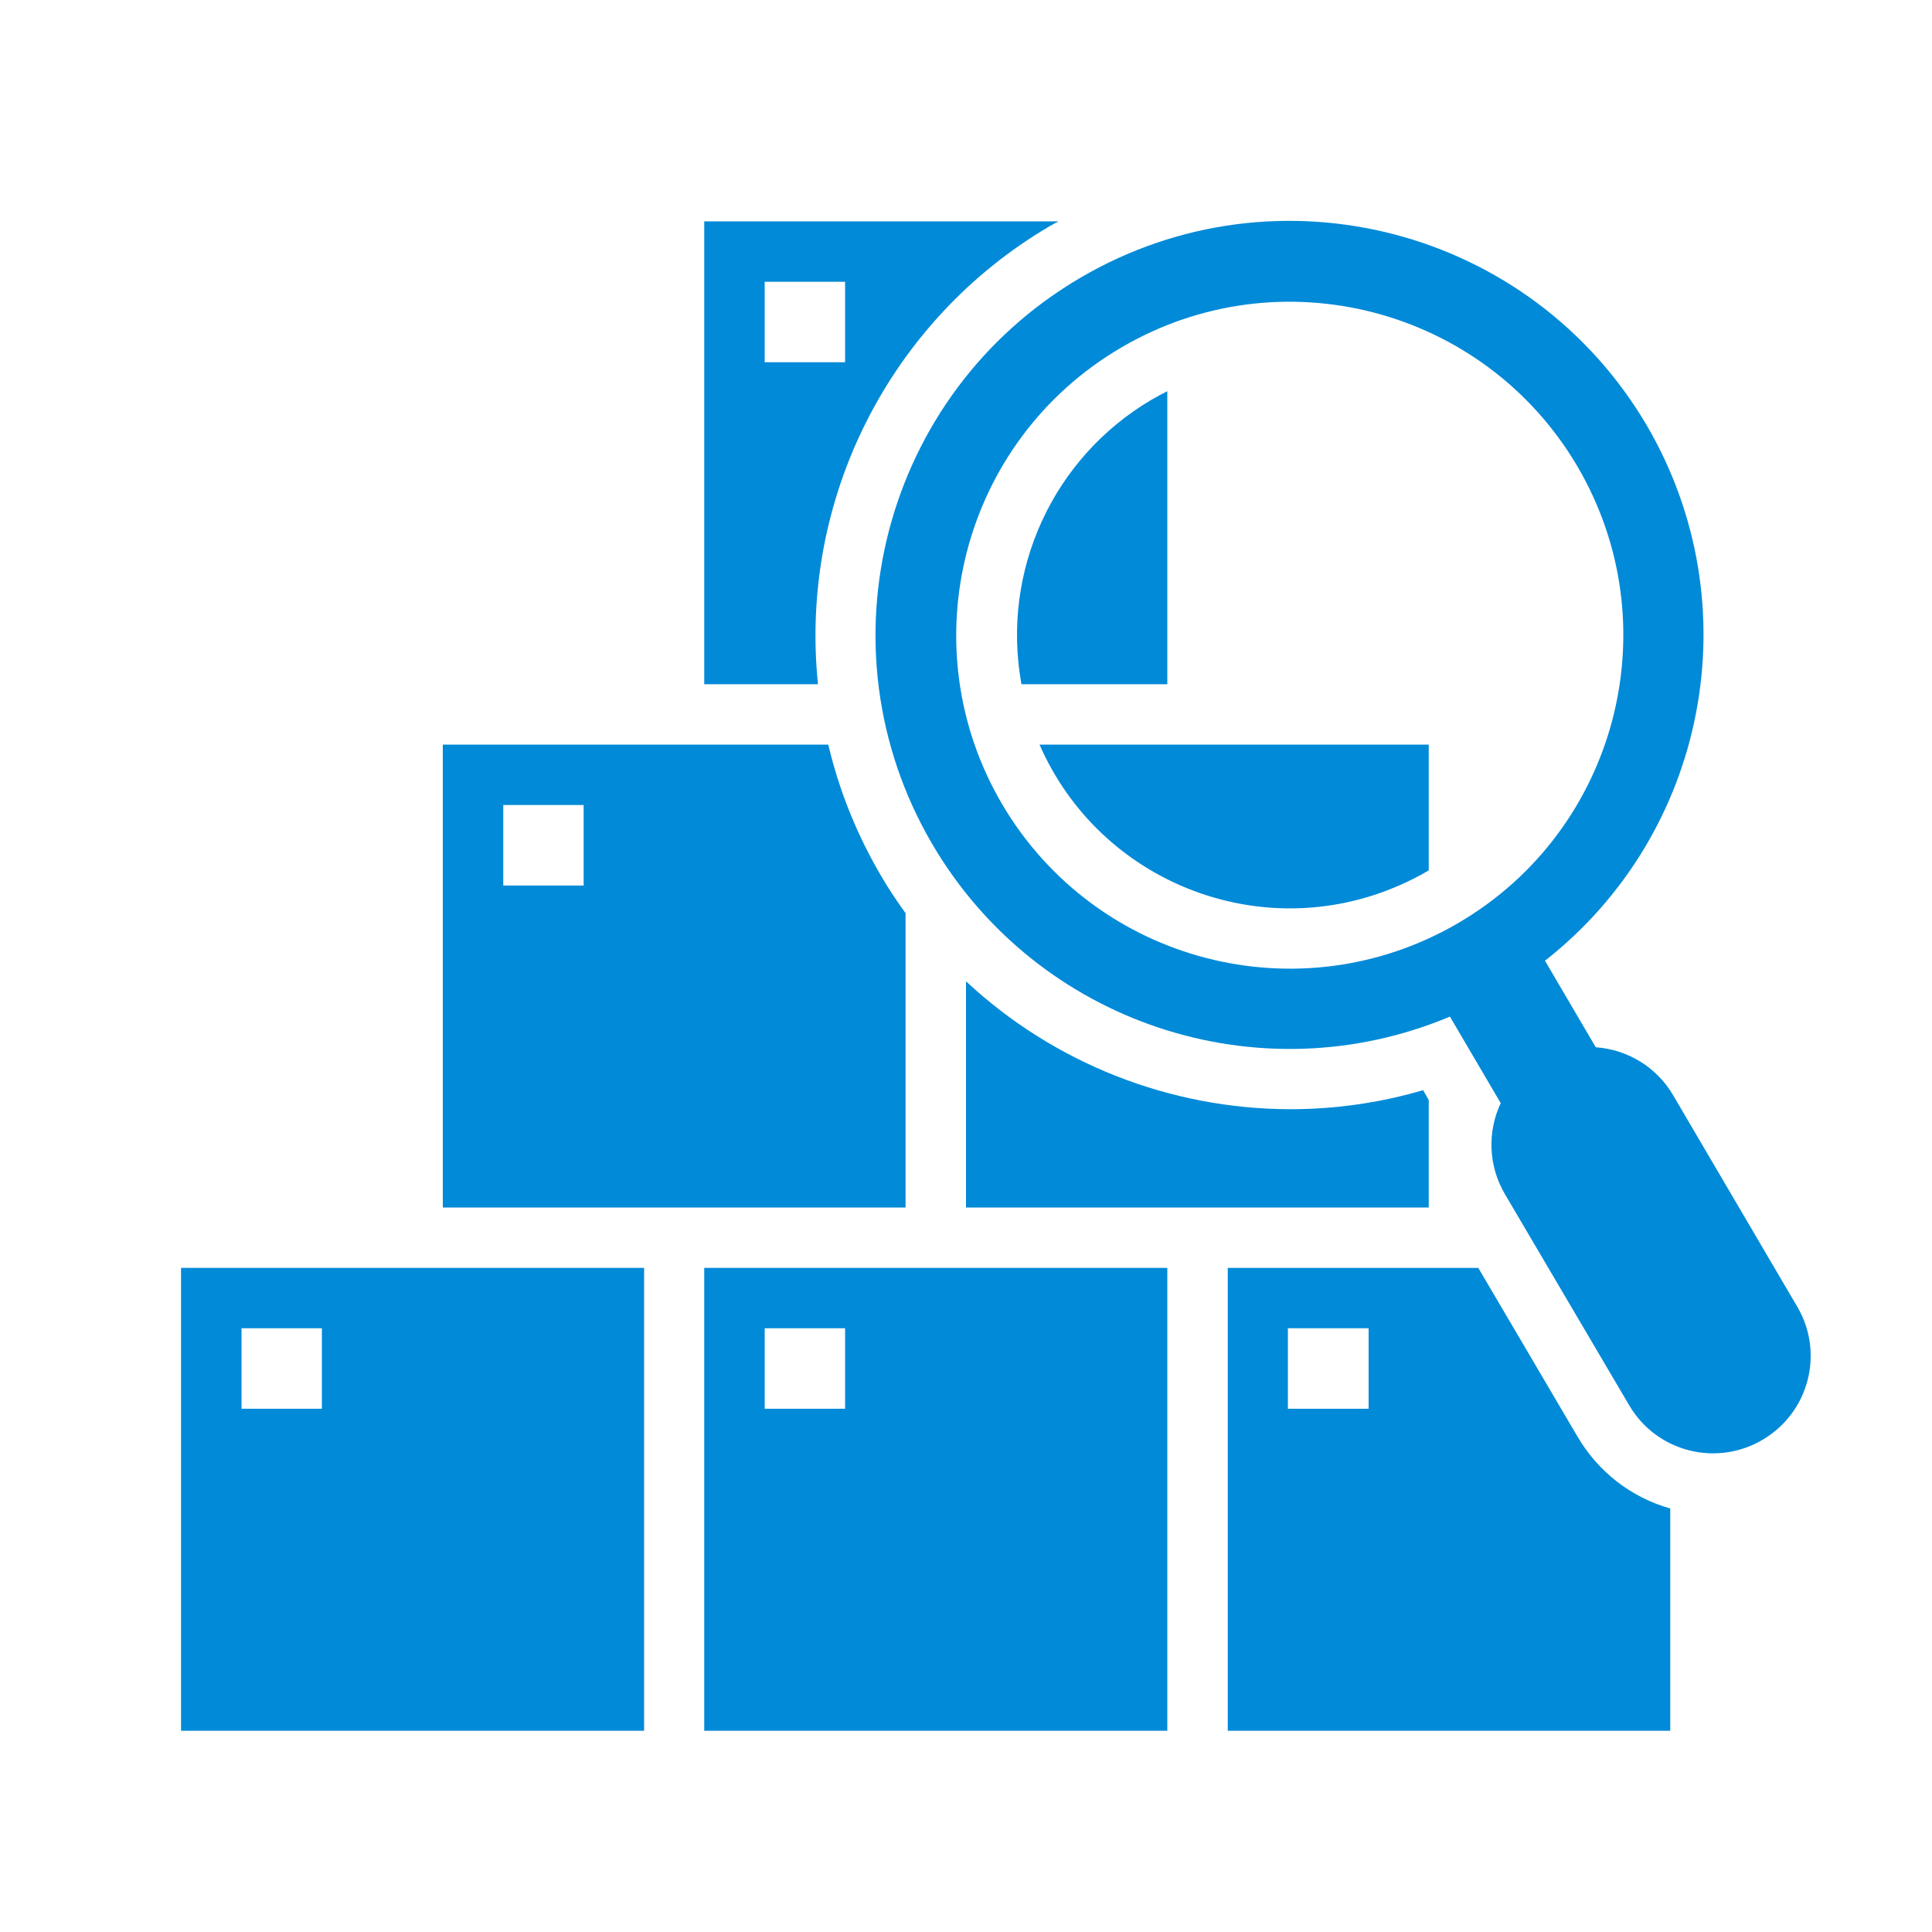
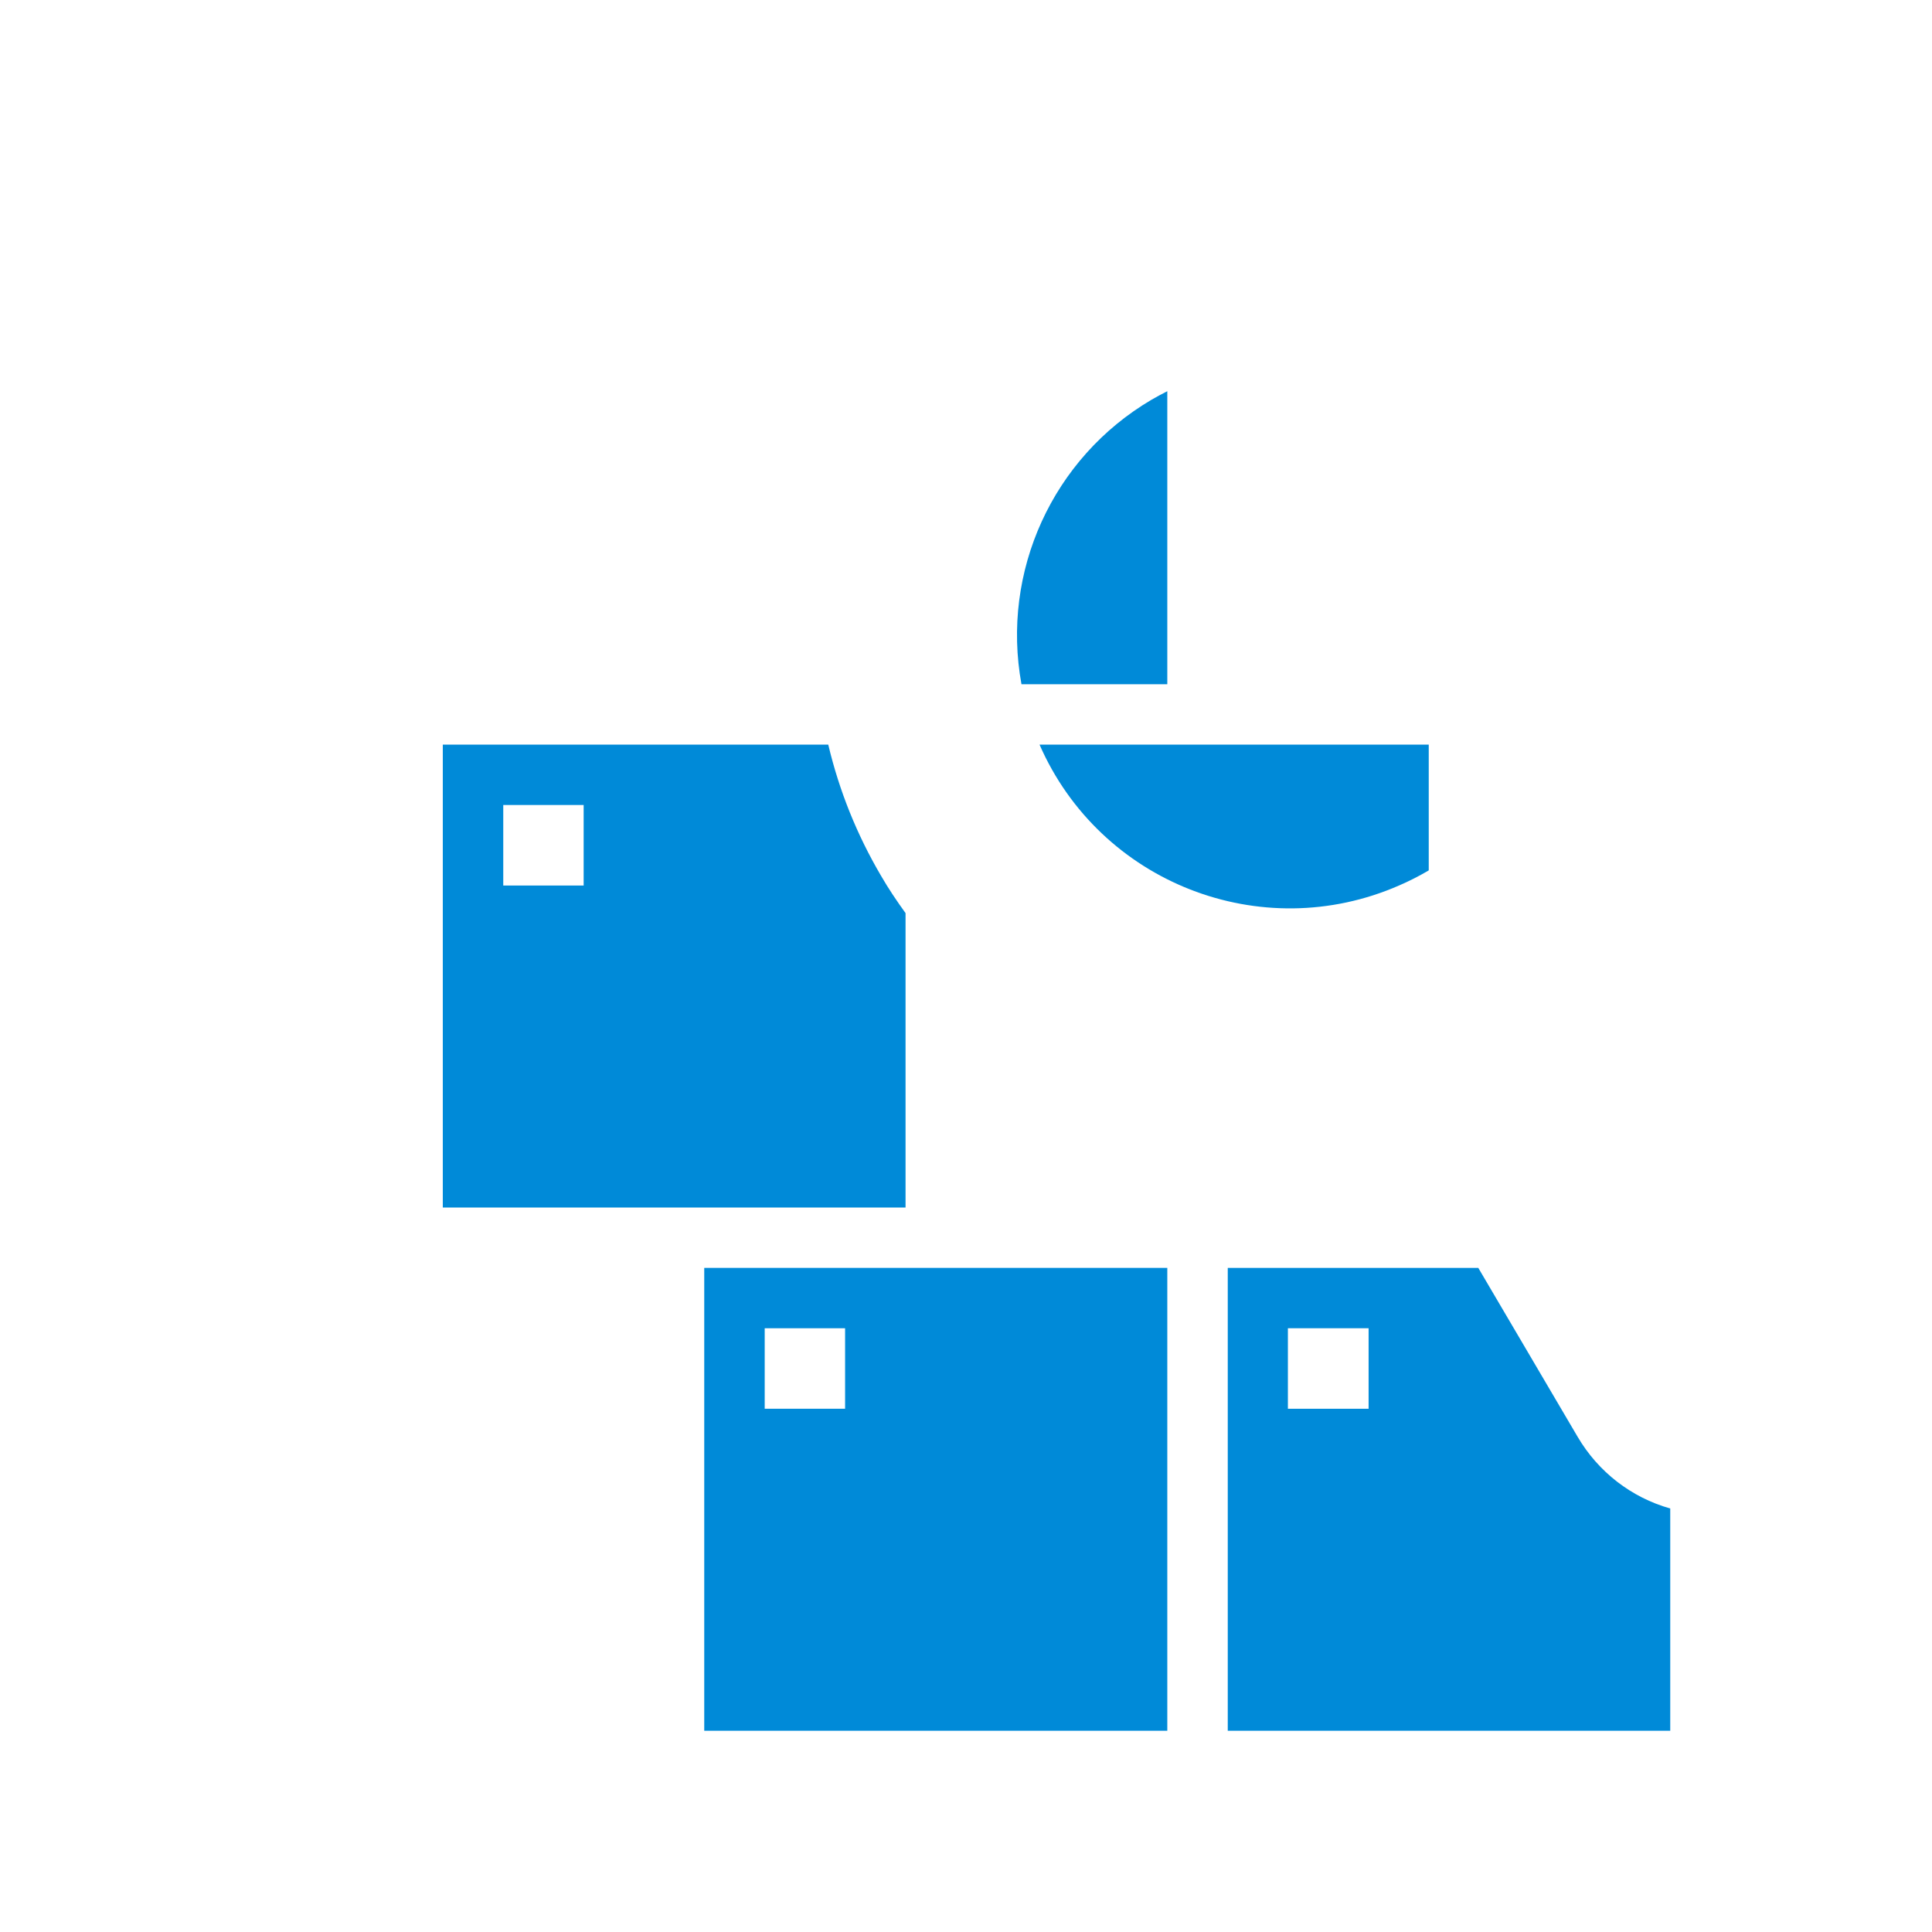
<svg xmlns="http://www.w3.org/2000/svg" width="62" height="62" xml:space="preserve" overflow="hidden">
  <g transform="translate(-1048 -237)">
    <path d="M1085.46 249.554C1085.29 249.64 1085.12 249.732 1084.95 249.83 1081.78 251.698 1080.12 255.342 1080.78 258.958L1085.46 258.958Z" fill="#008AD8" />
    <path d="M1081.36 260.896C1083.3 265.33 1088.47 267.354 1092.9 265.415 1093.22 265.277 1093.53 265.119 1093.83 264.944 1093.84 264.939 1093.85 264.933 1093.85 264.928L1093.85 260.896Z" fill="#008AD8" />
-     <path d="M1081.68 244.261C1081.77 244.206 1081.87 244.158 1081.97 244.104L1070.6 244.104 1070.6 258.958 1074.25 258.958C1073.64 253.029 1076.54 247.287 1081.68 244.261ZM1072.54 246.042 1075.12 246.042 1075.12 248.625 1072.54 248.625Z" fill="#008AD8" />
-     <path d="M1093.85 272.303 1093.67 271.985C1092.28 272.392 1090.84 272.597 1089.4 272.596 1085.54 272.588 1081.82 271.122 1079 268.491L1079 275.75 1093.85 275.75Z" fill="#008AD8" />
    <path d="M1098.63 283.112 1095.44 277.688 1087.4 277.688 1087.4 292.542 1101.6 292.542 1101.6 285.409C1100.35 285.057 1099.29 284.234 1098.63 283.112ZM1091.92 282.208 1089.33 282.208 1089.33 279.625 1091.92 279.625Z" fill="#008AD8" />
    <path d="M1070.6 292.542 1085.46 292.542 1085.46 277.688 1070.6 277.688ZM1072.54 279.625 1075.12 279.625 1075.12 282.208 1072.54 282.208Z" fill="#008AD8" />
-     <path d="M1053.81 292.542 1068.67 292.542 1068.67 277.688 1053.81 277.688ZM1055.75 279.625 1058.33 279.625 1058.33 282.208 1055.75 282.208Z" fill="#008AD8" />
    <path d="M1077.06 266.303C1076.78 265.915 1076.51 265.516 1076.27 265.099 1075.5 263.79 1074.93 262.374 1074.58 260.896L1062.21 260.896 1062.21 275.75 1077.06 275.75ZM1066.73 265.417 1064.15 265.417 1064.15 262.833 1066.73 262.833Z" fill="#008AD8" />
-     <path d="M1100.85 250.657C1097.13 244.327 1089 242.203 1082.67 245.914 1076.34 249.624 1074.21 257.763 1077.92 264.093 1081.29 269.838 1088.39 272.202 1094.53 269.624L1096.16 272.401C1095.72 273.335 1095.77 274.424 1096.29 275.313L1100.3 282.127C1101.19 283.607 1103.11 284.082 1104.59 283.188 1106.05 282.31 1106.54 280.432 1105.69 278.957L1101.69 272.143C1101.17 271.255 1100.24 270.68 1099.21 270.608L1097.58 267.831C1102.81 263.726 1104.2 256.392 1100.85 250.657ZM1080.16 262.809C1077.17 257.713 1078.87 251.154 1083.97 248.16 1089.06 245.165 1095.62 246.869 1098.62 251.965 1101.61 257.061 1099.91 263.62 1094.81 266.614 1094.81 266.614 1094.81 266.614 1094.81 266.614 1089.71 269.601 1083.16 267.899 1080.16 262.809Z" fill="#008AD8" />
  </g>
</svg>